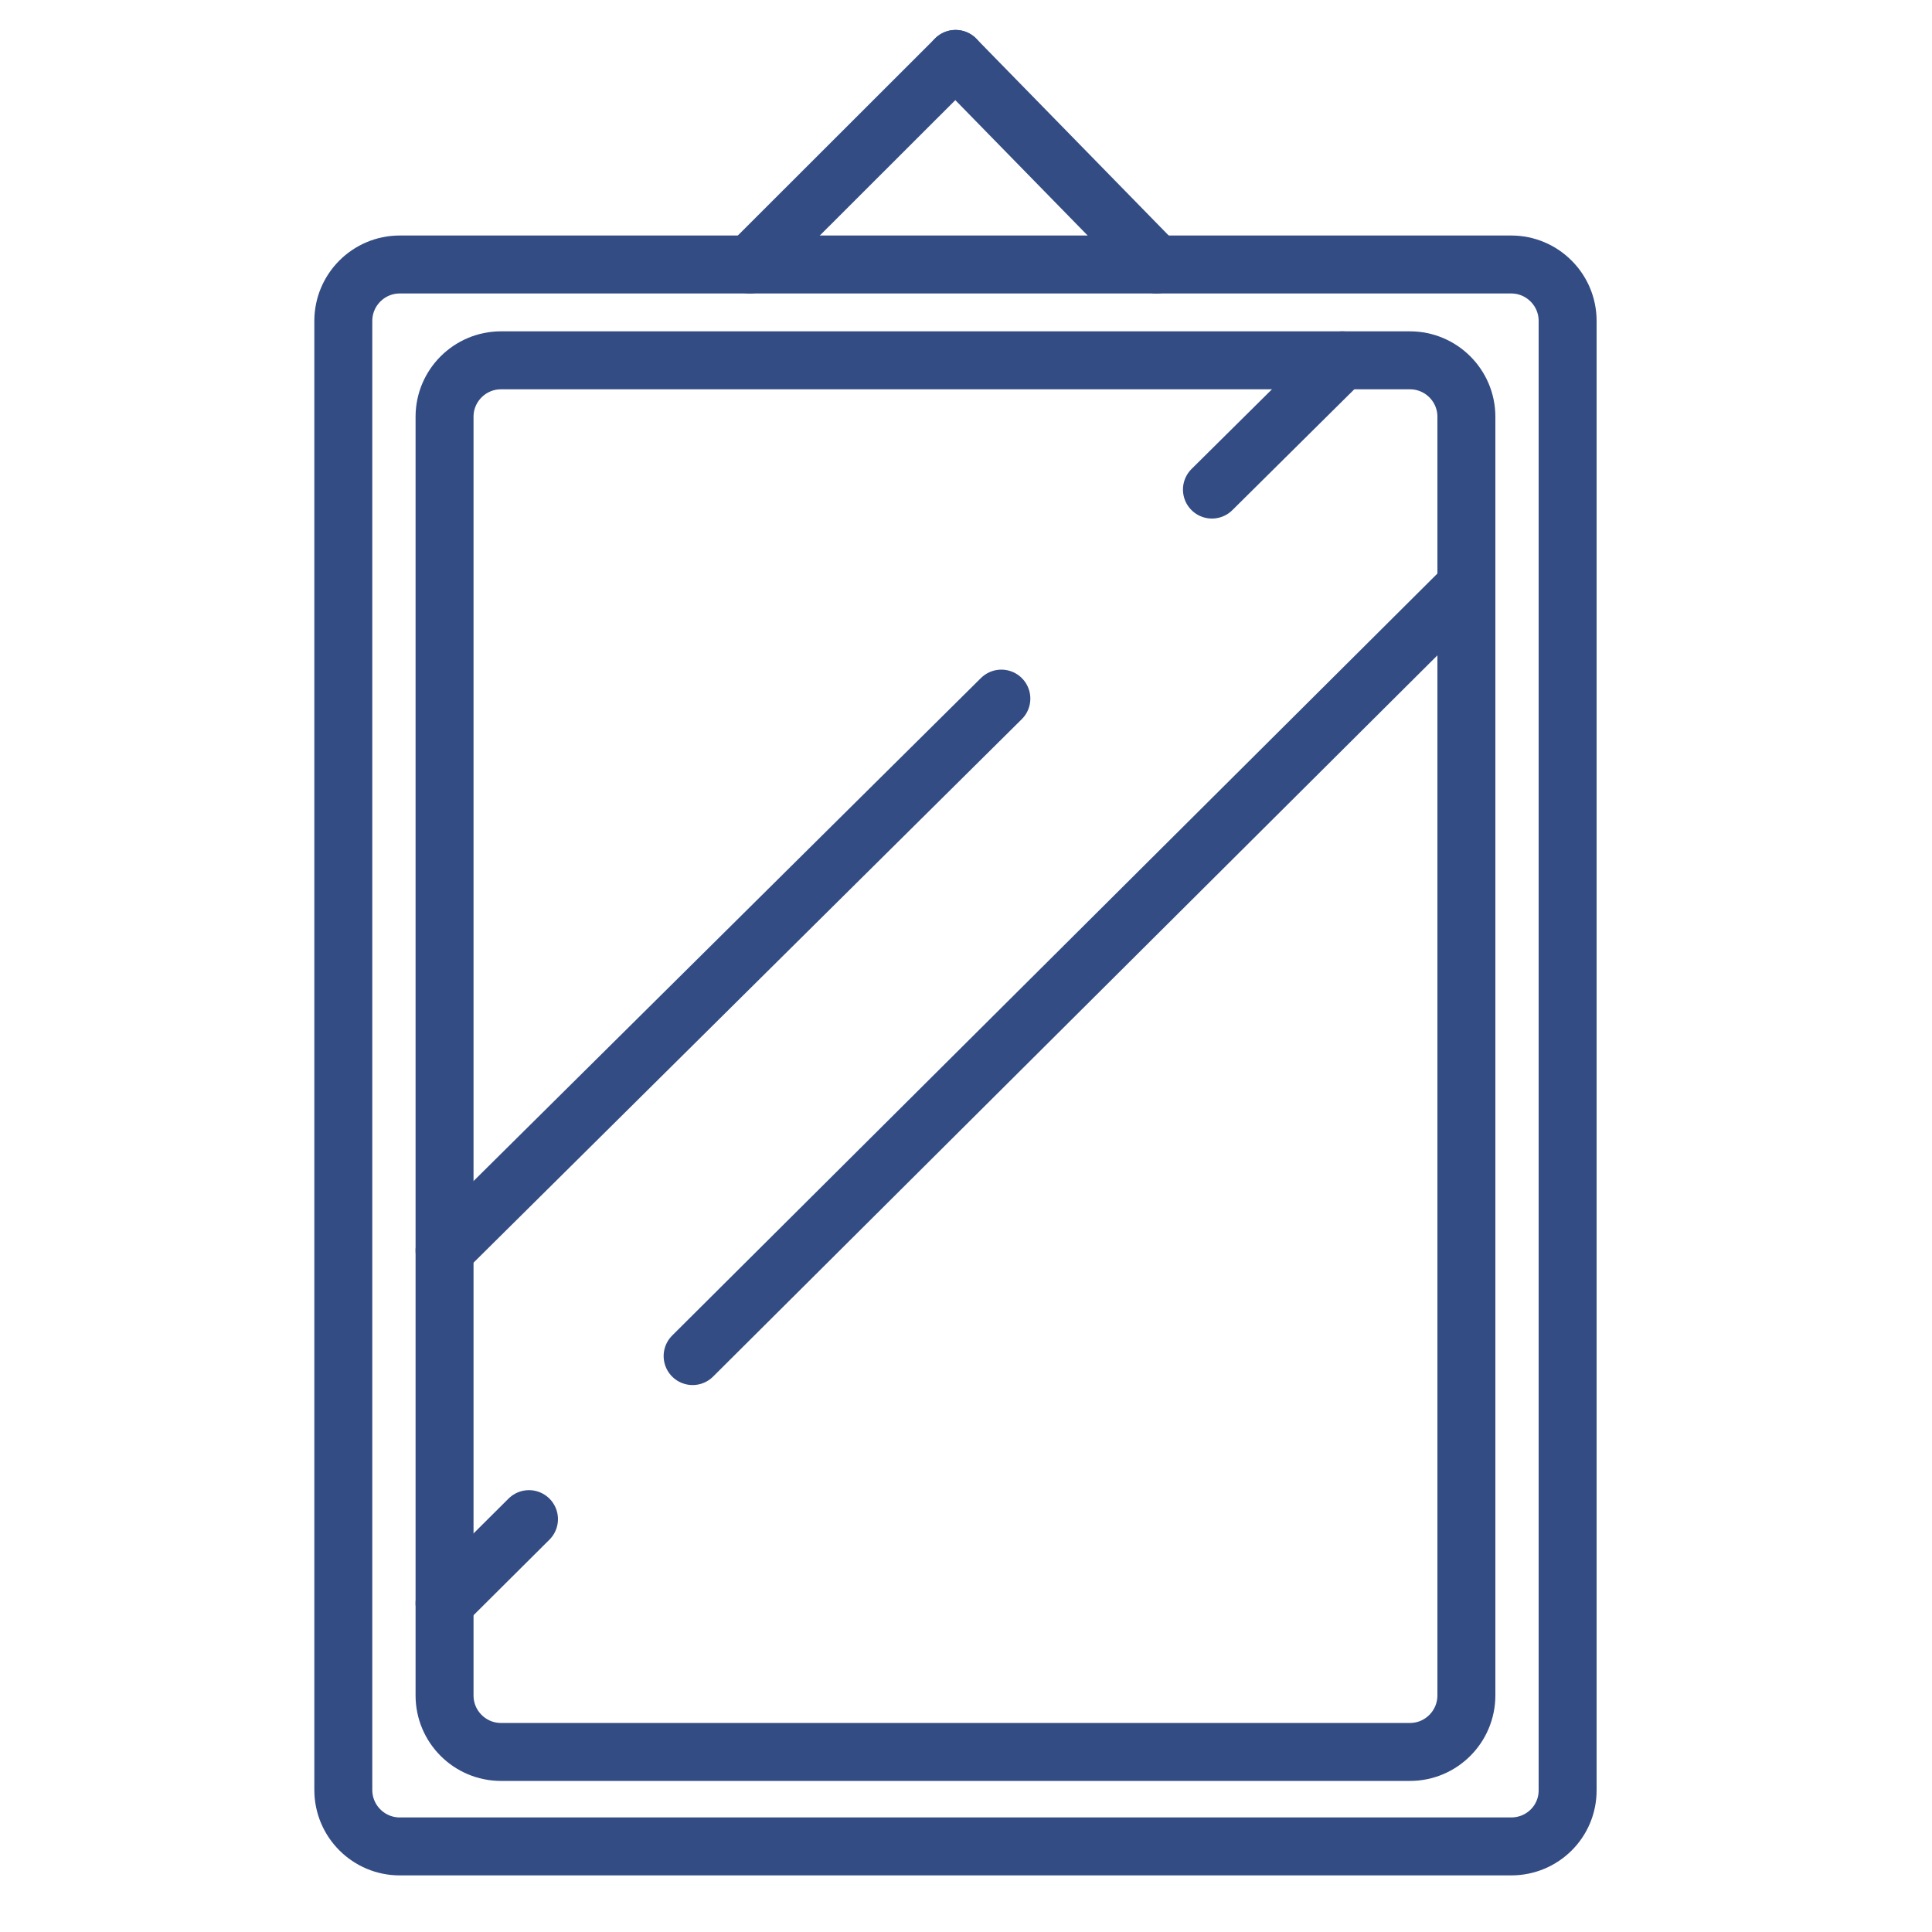
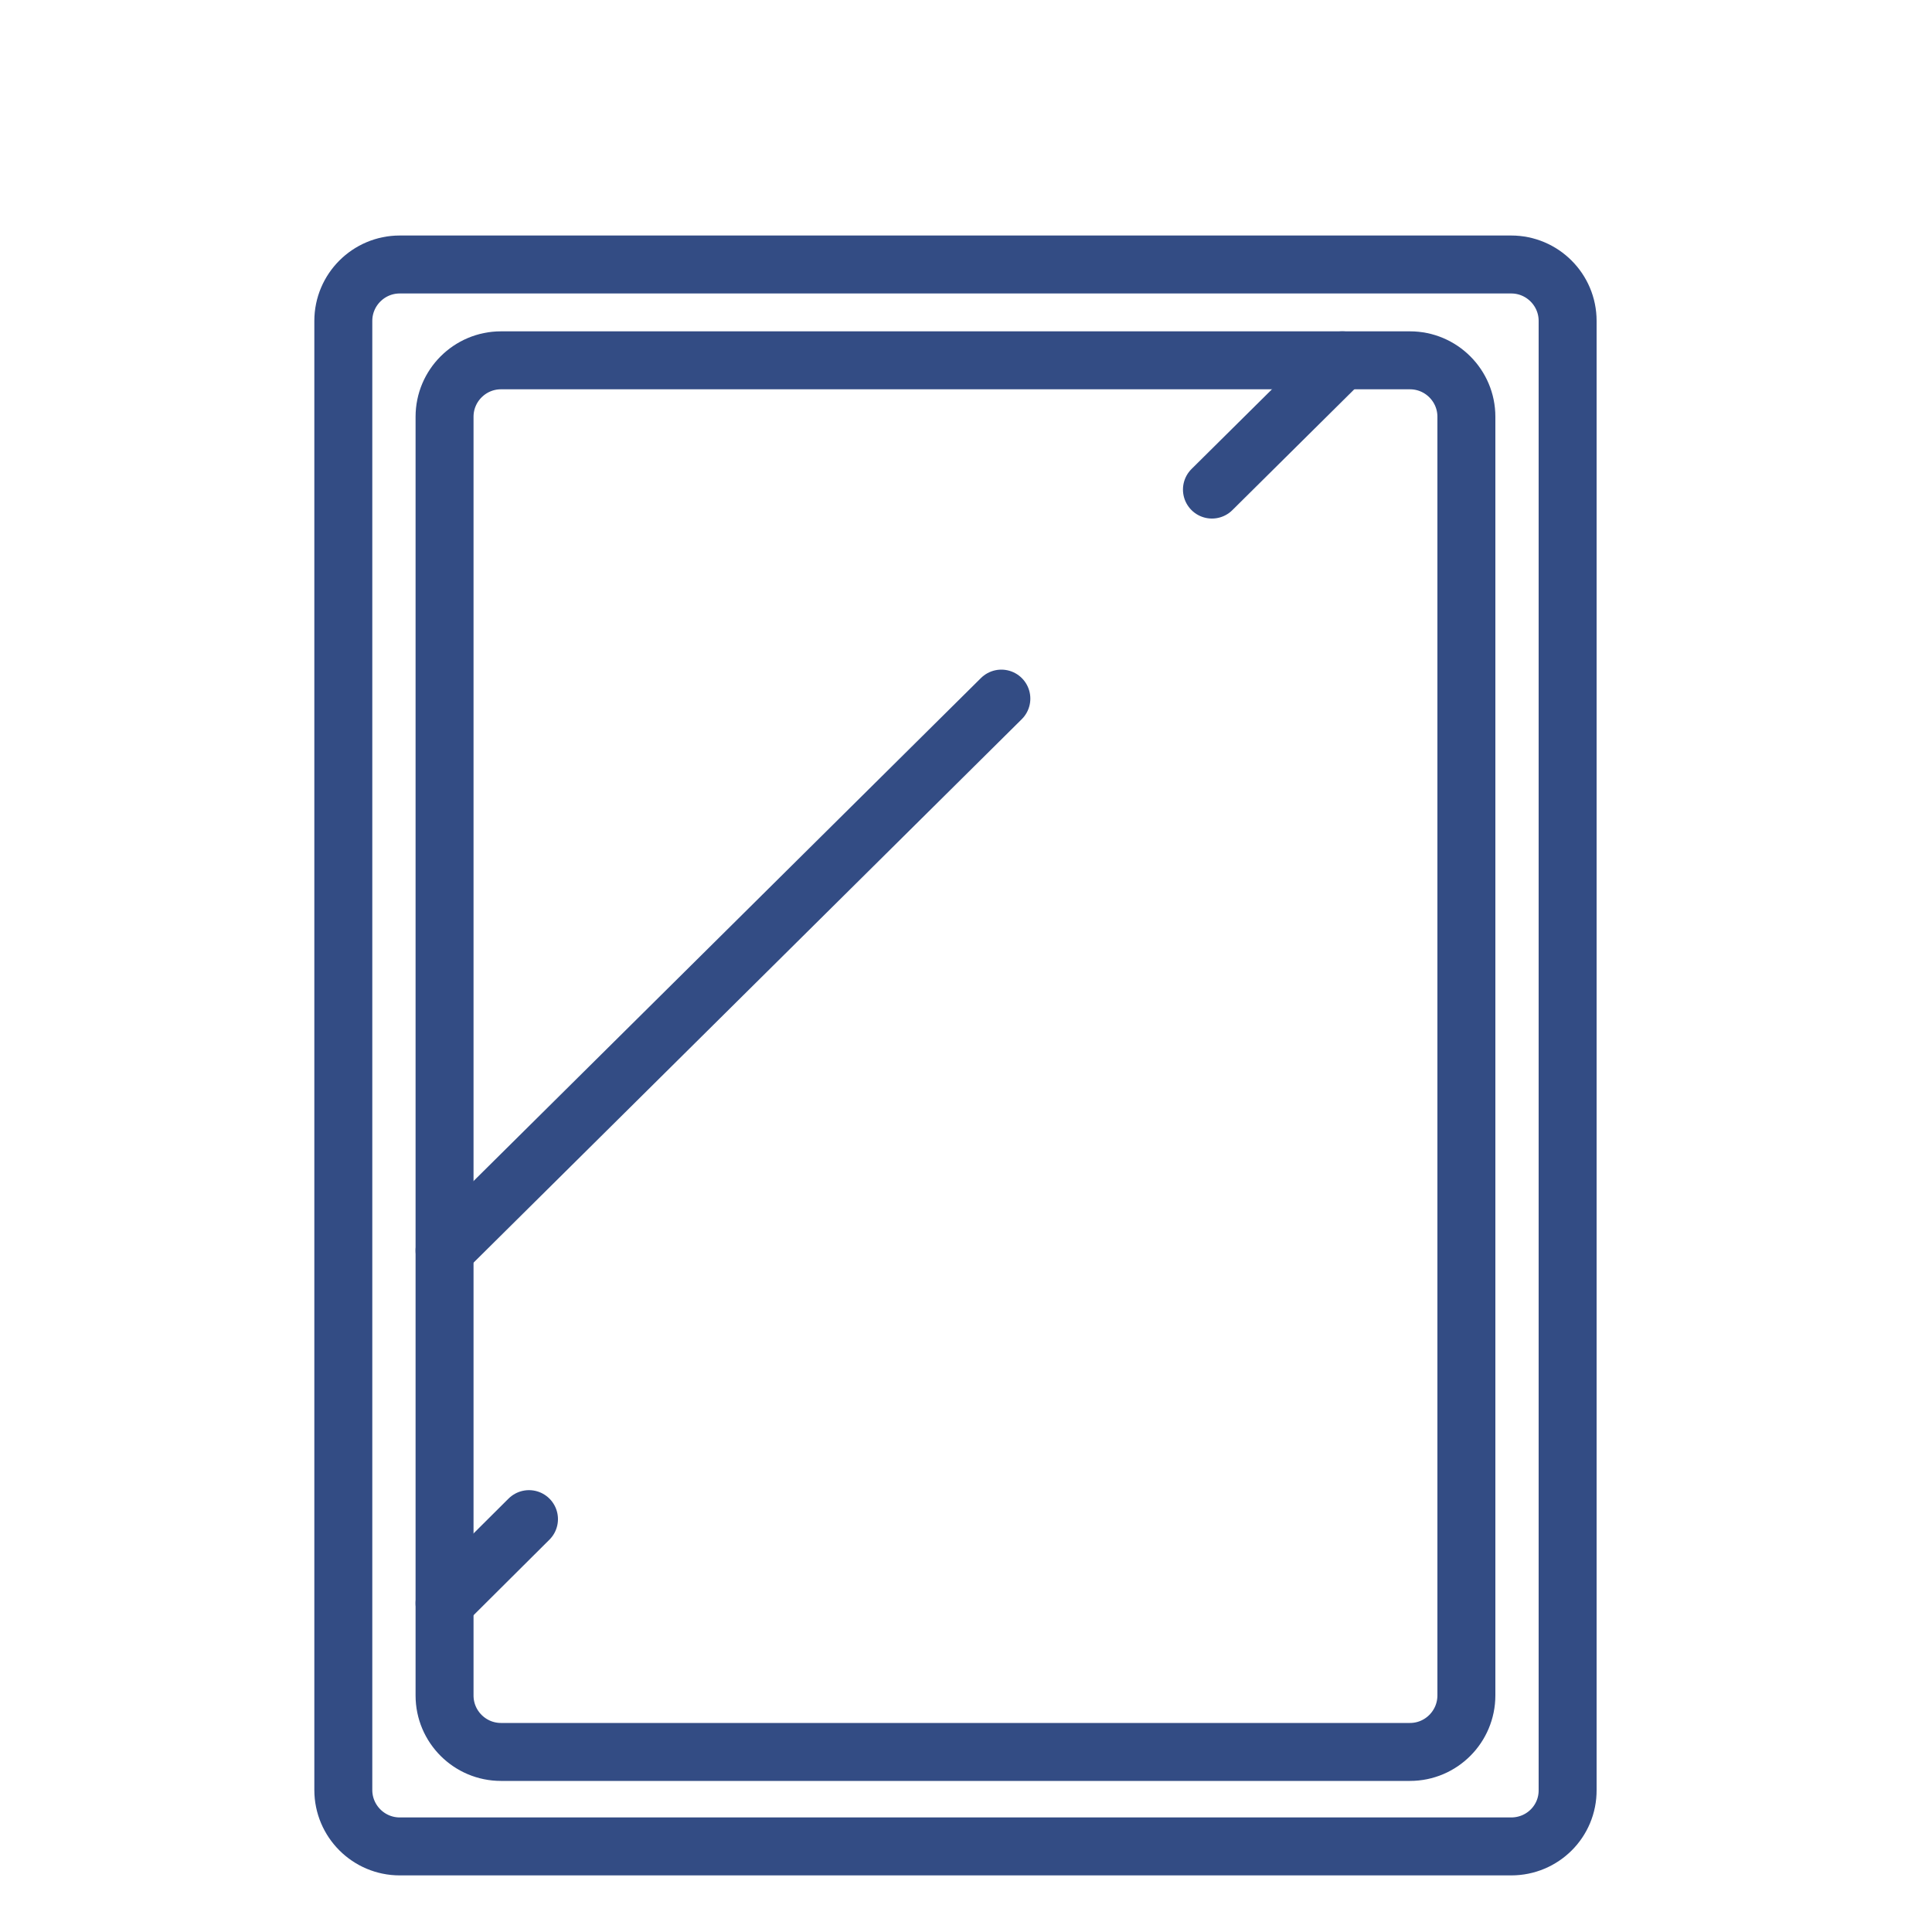
<svg xmlns="http://www.w3.org/2000/svg" version="1.1" id="Слой_1" x="0px" y="0px" viewBox="0 0 1000 1000" style="enable-background:new 0 0 1000 1000;" xml:space="preserve">
  <style type="text/css">
	.st0{fill:none;stroke:#334C84;stroke-width:30;stroke-linecap:round;stroke-linejoin:round;stroke-miterlimit:10;}
	.st1{display:none;fill:none;stroke:#334C84;stroke-width:14;stroke-linecap:round;stroke-linejoin:round;stroke-miterlimit:10;}
</style>
  <path class="st0" d="M782.2,955.7H206.9c-16.1,0-29.2-13.1-29.2-29.2V166.1c0-16.1,13.1-29.2,29.2-29.2h575.3  c16.1,0,29.2,13.1,29.2,29.2v760.4C811.5,942.7,798.4,955.7,782.2,955.7z" />
-   <path class="st0" d="M729.8,906.8H259.3c-16.1,0-29.2-13.1-29.2-29.2V215.7c0-16.1,13.1-29.2,29.2-29.2h470.5  c16.1,0,29.2,13.1,29.2,29.2v661.8C759,893.7,745.9,906.8,729.8,906.8z" />
-   <line class="st0" x1="494.6" y1="30.5" x2="388.1" y2="136.9" />
-   <line class="st0" x1="598.6" y1="136.9" x2="494.6" y2="30.5" />
+   <path class="st0" d="M729.8,906.8H259.3c-16.1,0-29.2-13.1-29.2-29.2V215.7c0-16.1,13.1-29.2,29.2-29.2h470.5  c16.1,0,29.2,13.1,29.2,29.2v661.8C759,893.7,745.9,906.8,729.8,906.8" />
  <line class="st0" x1="518.3" y1="361.6" x2="230.1" y2="647.3" />
  <path class="st0" d="M518.3,361.6" />
  <line class="st0" x1="694.8" y1="186.5" x2="627.3" y2="253.4" />
-   <line class="st0" x1="358.5" y1="701.9" x2="759" y2="303.1" />
  <line class="st0" x1="230.1" y1="829.8" x2="273.8" y2="786.3" />
  <polygon class="st1" points="618.3,744.2 619.9,695.5 621.7,744.4 669.9,745.5 621.8,747 619.9,795.5 618.4,747 569.9,745.5 " />
</svg>